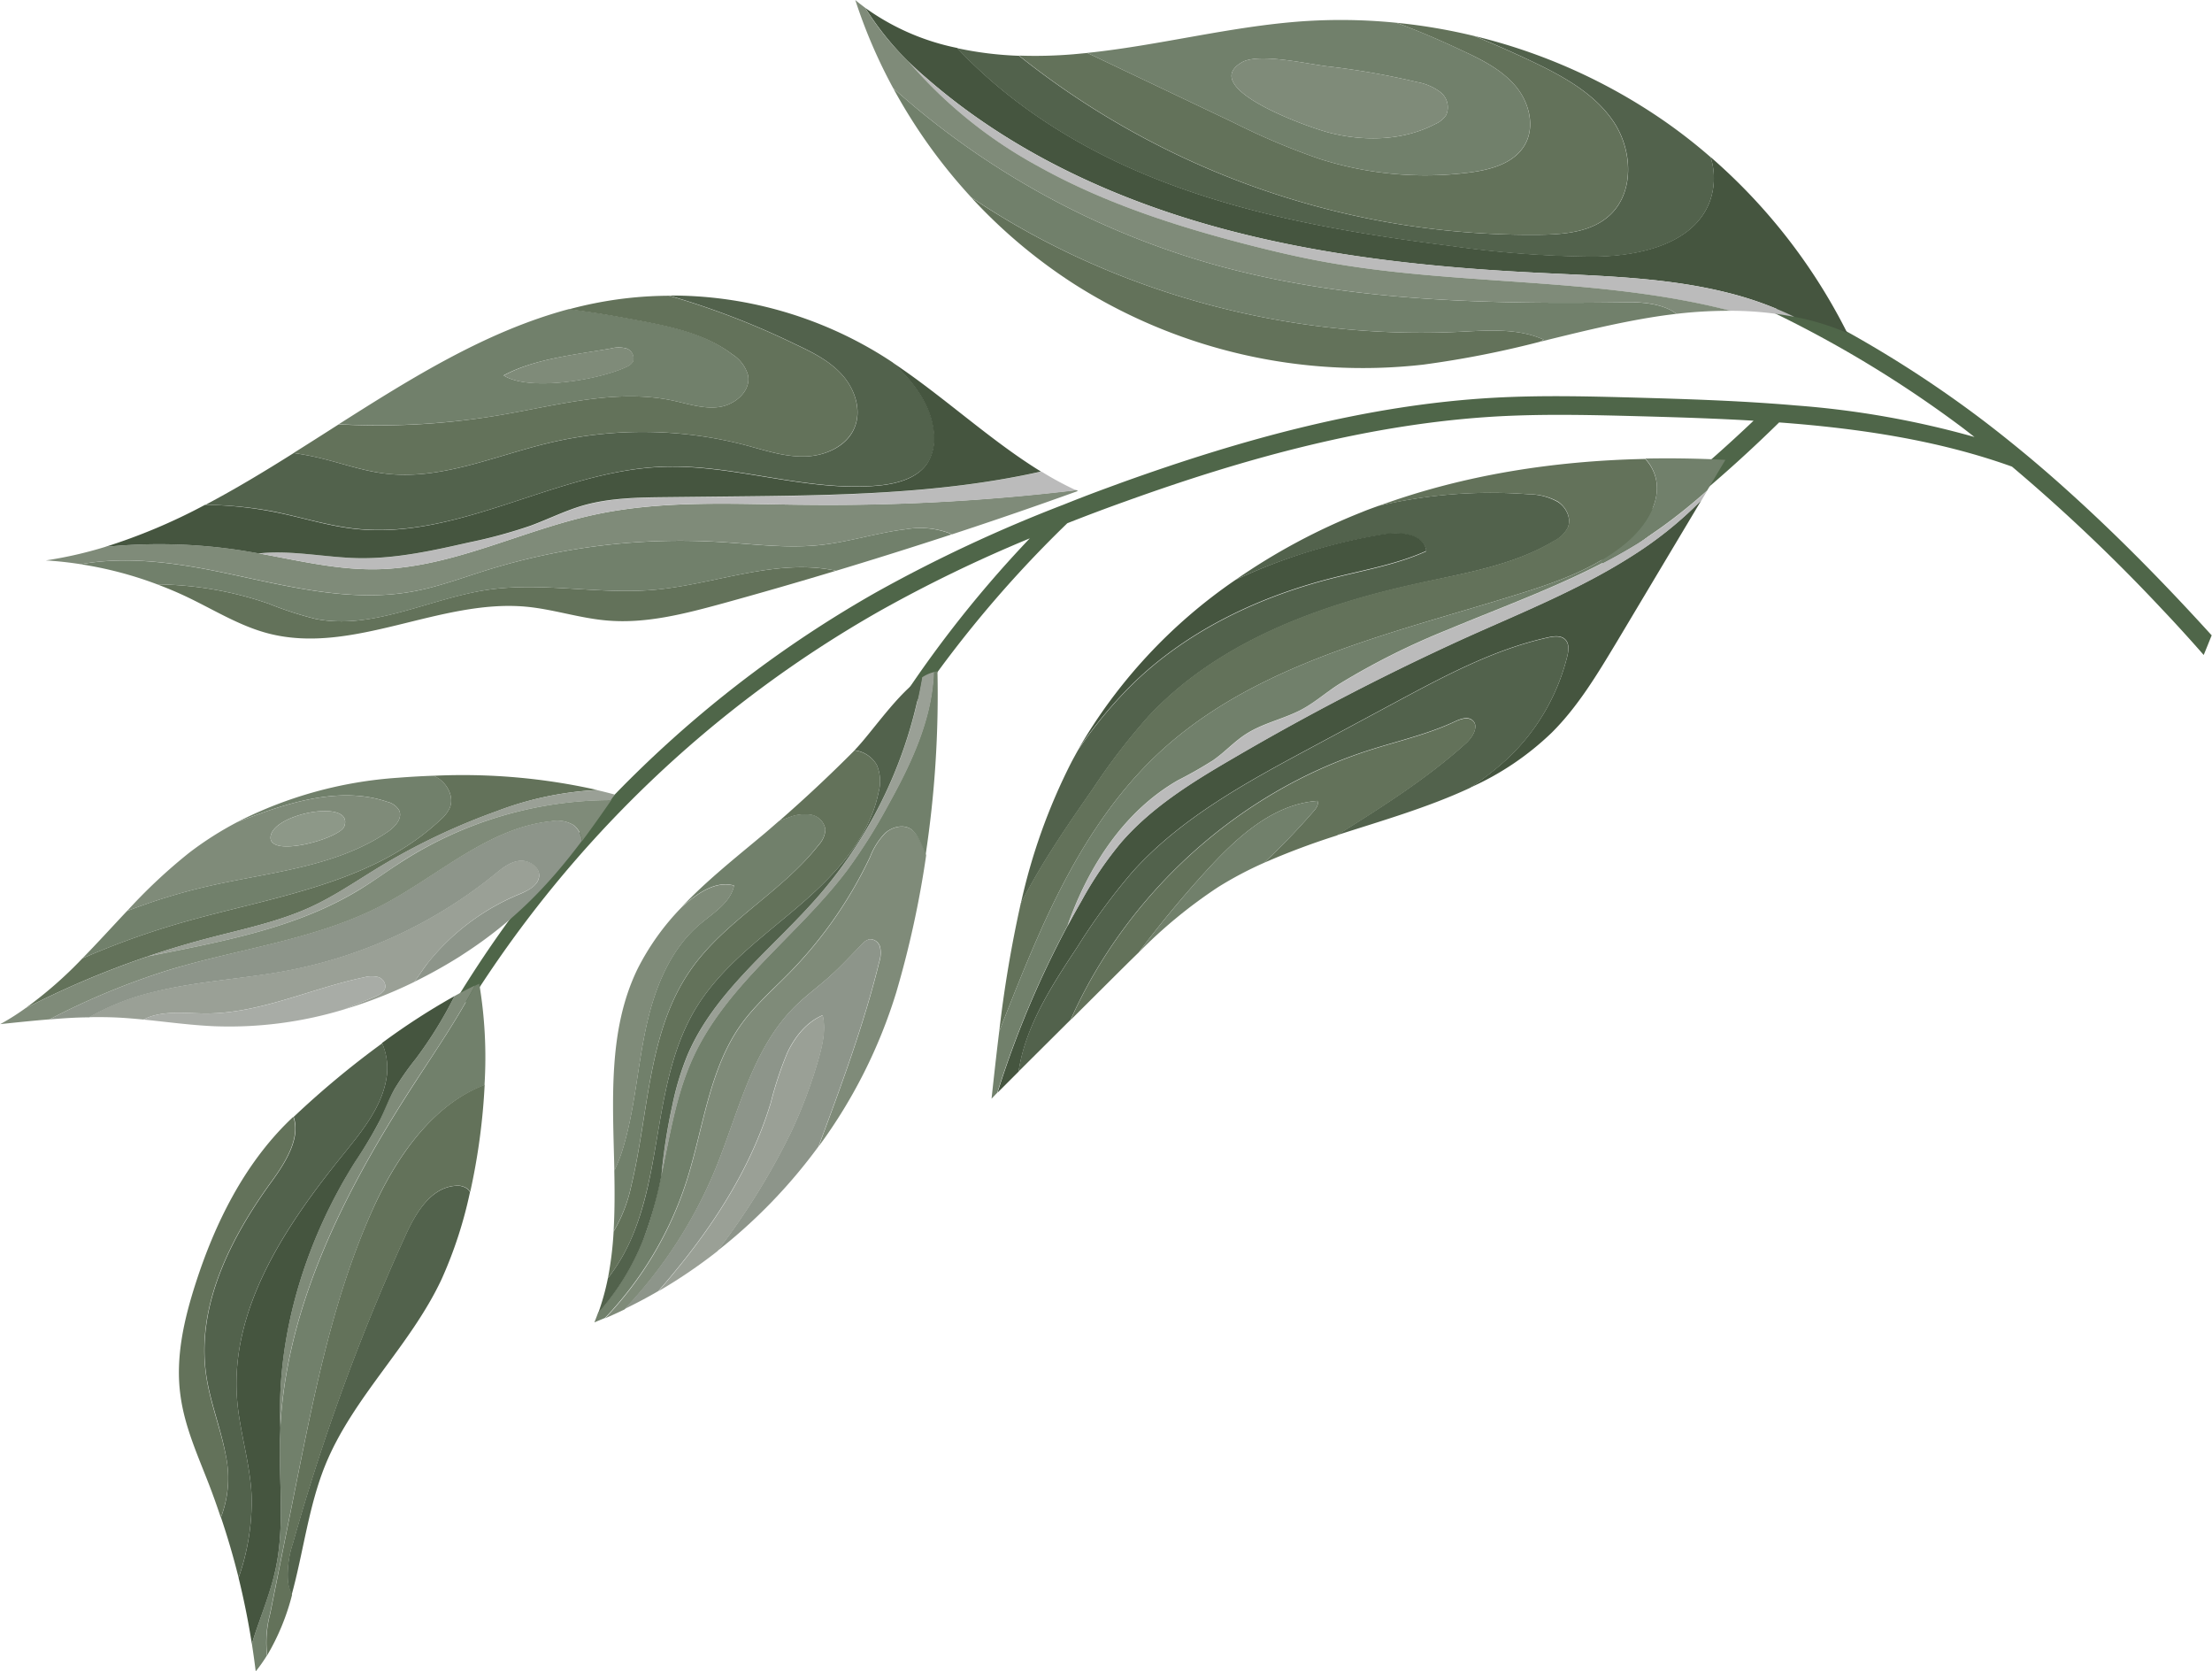
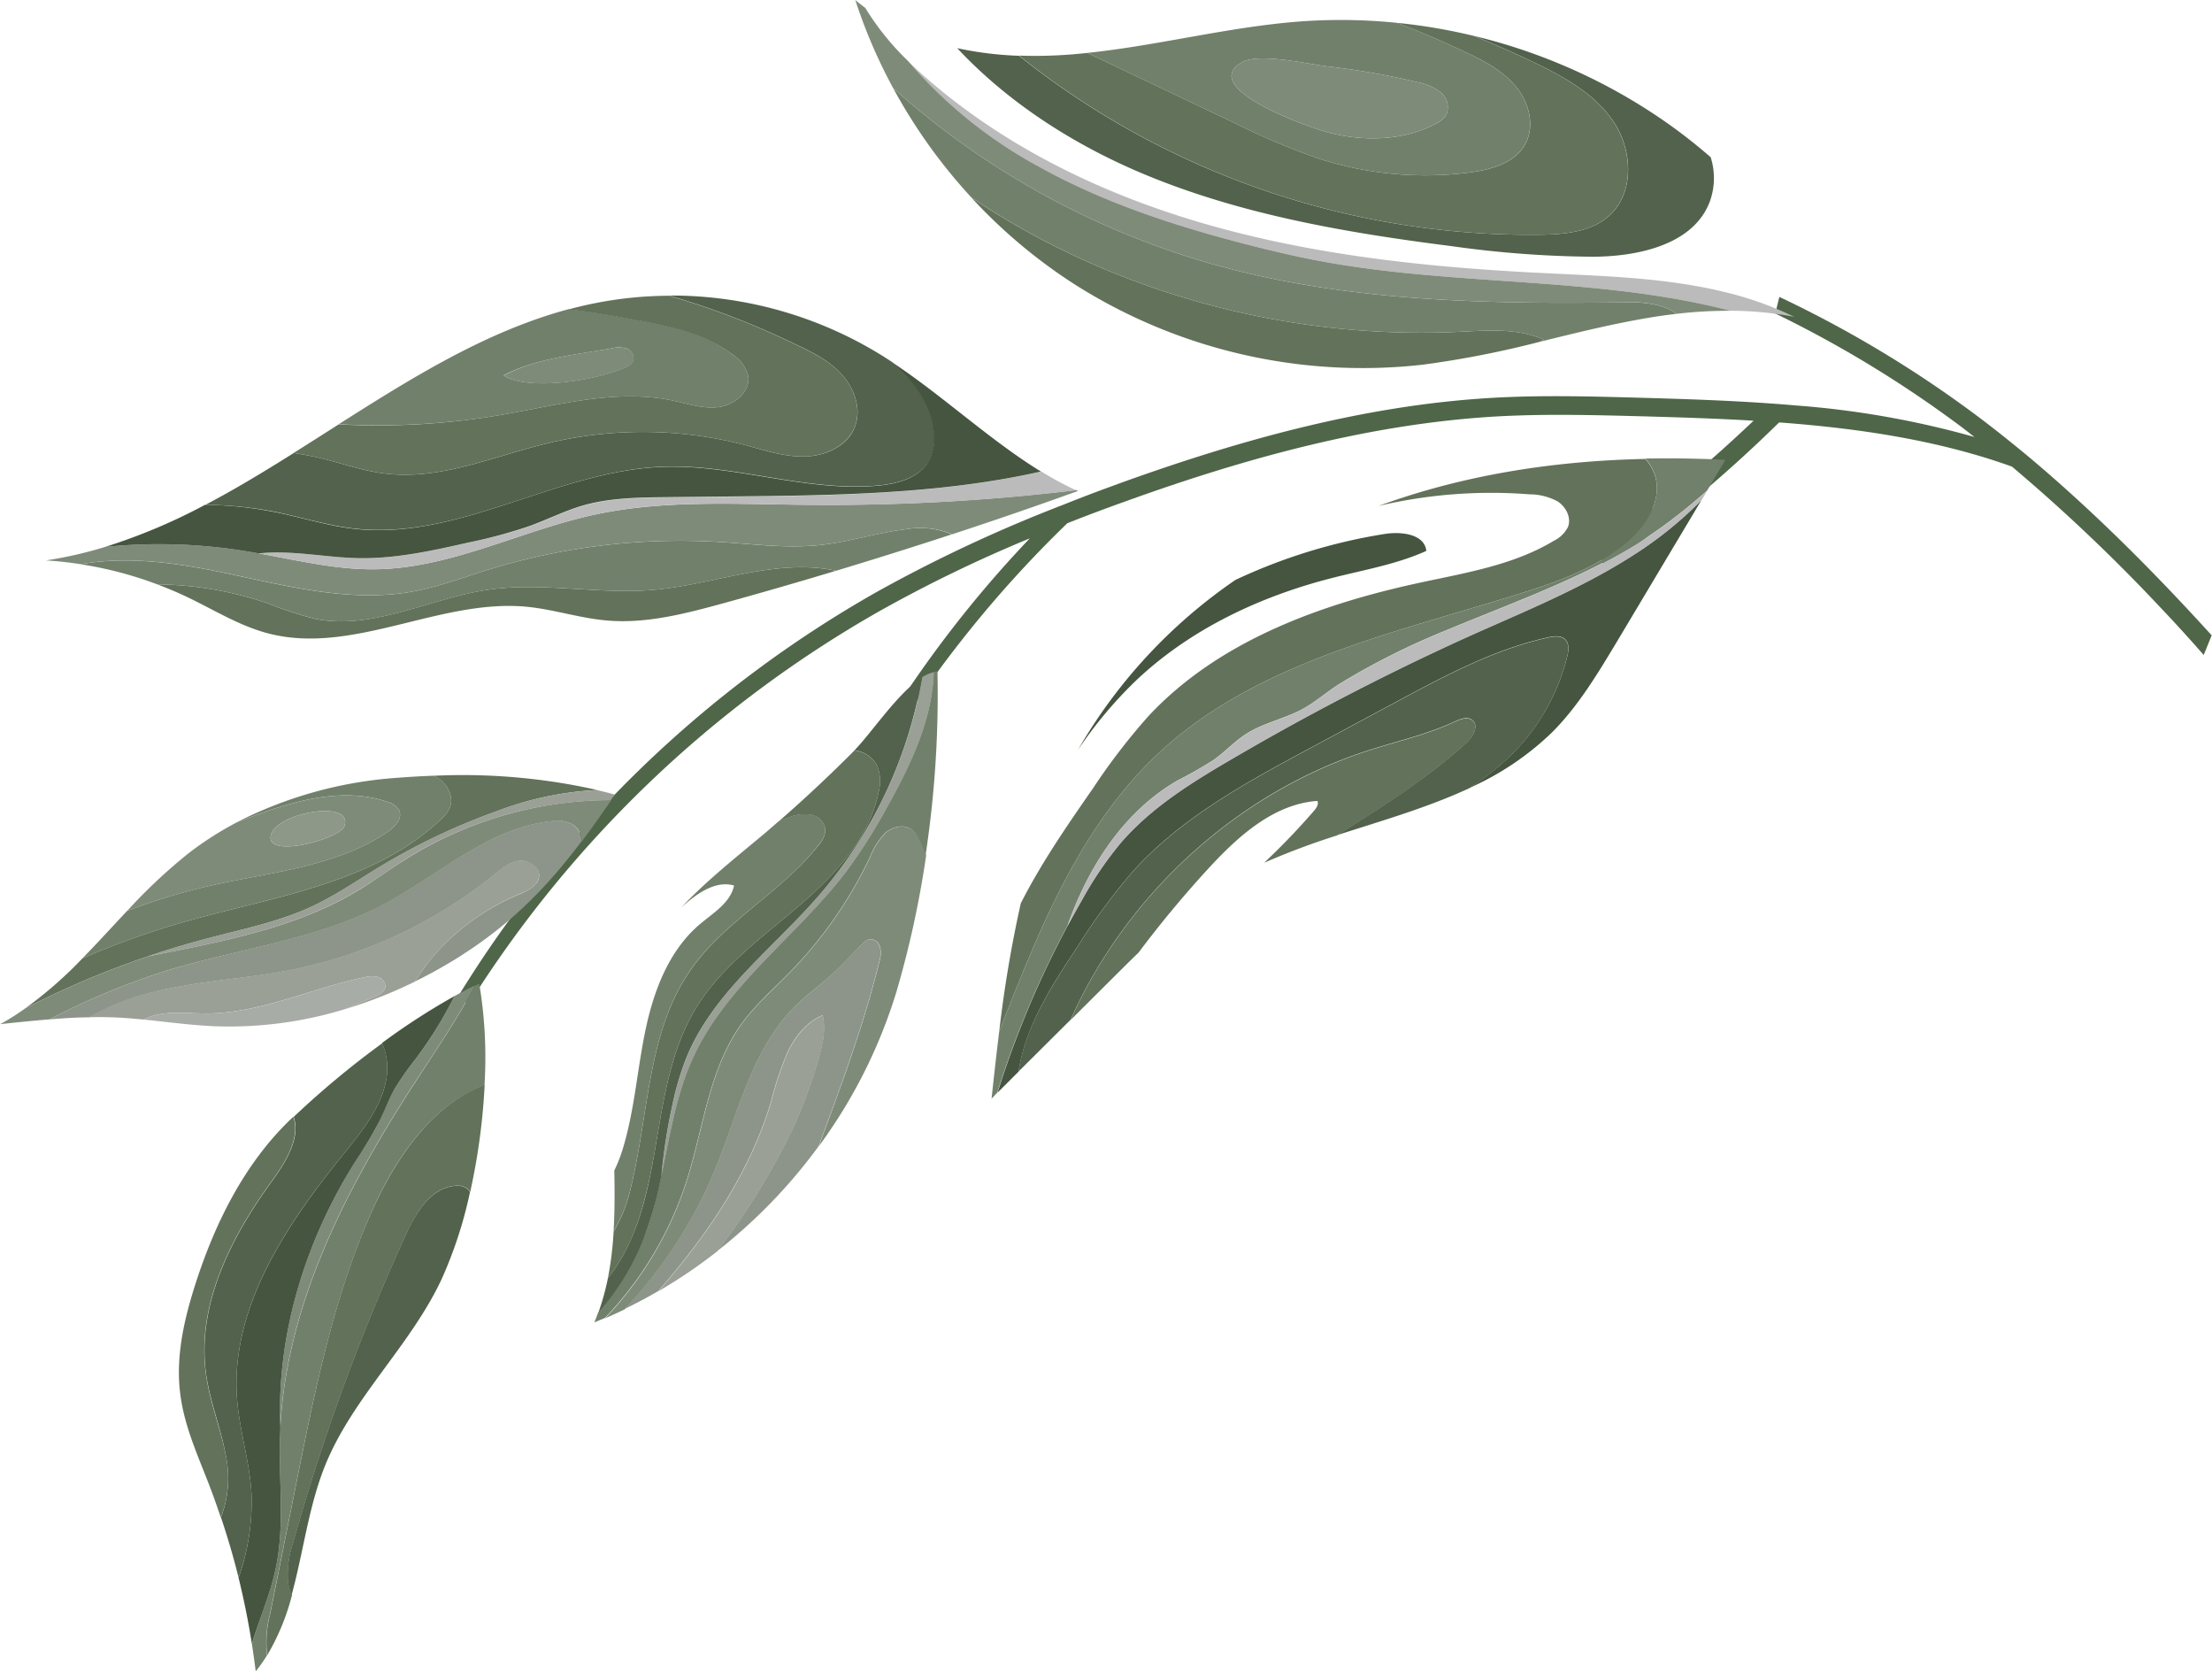
<svg xmlns="http://www.w3.org/2000/svg" viewBox="0 0 420.76 317.83">
  <defs>
    <style>.cls-1{fill:#4f6649;}.cls-2{fill:#63725a;}.cls-3{fill:#71806b;}.cls-4{fill:#45553f;}.cls-5{fill:#52624c;}.cls-6{fill:#7f8b79;}.cls-7{fill:#bbb;}.cls-8{fill:#8d958a;}.cls-9{fill:#9aa096;}.cls-10{fill:none;}.cls-11{fill:#a8aca6;}.cls-12{fill:#8d9888;}</style>
  </defs>
  <g id="Слой_2" data-name="Слой 2">
    <g id="text">
      <path class="cls-1" d="M411.25,115.84a335.15,335.15,0,0,0-28.54-27.11c-13.92-5-29-7.27-44.29-8.4A269.39,269.39,0,0,1,305,108.22l-.69-4A274.62,274.62,0,0,0,333.56,80c-6.91-.41-13.82-.63-20.63-.82-9.35-.25-18.71-.51-28.05,0C260.67,80.55,237,87.09,214.2,95.3q-5.62,2-11.18,4.2a220.69,220.69,0,0,0-33.54,41.33l-2-1.51a220.44,220.44,0,0,1,28.41-36.95,265,265,0,0,0-28.59,13.84A221.24,221.24,0,0,0,89.14,191l-2-1.51a221.31,221.31,0,0,1,79.43-76.81,278.31,278.31,0,0,1,35.72-16.71Q206.15,94.42,210,93l3.44-1.26c22.82-8.2,46.47-14.75,70.68-16.1,9.34-.52,18.7-.26,28.05,0,8.15.23,16.44.5,24.69,1.09,1.58.11,3.15.23,4.72.37a172.37,172.37,0,0,1,34,6c-.78-.6-1.56-1.22-2.35-1.82a219.13,219.13,0,0,0-35.55-21.67q.4-1.58.78-3.15a219.33,219.33,0,0,1,37.74,22.72c3.16,2.37,6.24,4.83,9.27,7.34q4,3.33,7.84,6.8c7.24,6.51,14.16,13.37,20.85,20.44q3.3,3.49,6.54,7.06c-.51,1.24-1,2.49-1.52,3.73Q415.31,120.12,411.25,115.84Z" />
      <path class="cls-2" d="M277.54,63.1c5.44-.26,11.14-.75,16.11,1.49l-.74.4a187.37,187.37,0,0,1-22.21,4.35A102.23,102.23,0,0,1,204.3,54a100.61,100.61,0,0,1-19.55-16.45C211.76,55.7,244.94,64.63,277.54,63.1Z" />
      <path class="cls-3" d="M231.08,50.35c25.6,7.14,52.55,7.5,79.12,7.13,2.95,0,6.56.51,8.67,2.2-1.24.15-2.48.31-3.71.5-7.5,1.16-14.87,3-22.25,4.81l.74-.4c-5-2.24-10.67-1.75-16.11-1.49-32.6,1.53-65.78-7.4-92.79-25.57A103.1,103.1,0,0,1,169.9,16.77,154.3,154.3,0,0,0,231.08,50.35Z" />
-       <path class="cls-4" d="M341.33,60.25A64.76,64.76,0,0,0,329,55.76c-11.7-3-23.89-3.25-35.95-3.86-20.82-1-41.71-3.2-61.8-8.76s-39.46-14.66-55.14-28.4A56.53,56.53,0,0,1,164.59,1.5a45.22,45.22,0,0,0,17.49,7.62c9.67,10.35,22.07,18.29,35.2,23.82,18.65,7.87,38.86,11.29,58.94,13.84a201.92,201.92,0,0,0,26.89,2c8.73-.06,19.18-2.38,22.16-10.59a13.06,13.06,0,0,0,.11-8.33,109,109,0,0,1,26,33.45A48.42,48.42,0,0,0,341.33,60.25Z" />
      <path class="cls-5" d="M325.27,38.23c-3,8.21-13.43,10.53-22.16,10.59a201.92,201.92,0,0,1-26.89-2c-20.08-2.55-40.29-6-58.94-13.84-13.13-5.53-25.53-13.47-35.2-23.82a66.69,66.69,0,0,0,11.75,1.45A156.17,156.17,0,0,0,293,44.64c4.63-.07,9.63-.51,13.08-3.59,4.86-4.33,4.5-12.46.88-17.87s-9.62-8.68-15.5-11.48q-5.43-2.58-11-4.85a107.88,107.88,0,0,1,36.22,16.24,102.55,102.55,0,0,1,8.72,6.81A13.06,13.06,0,0,1,325.27,38.23Z" />
      <path class="cls-3" d="M278.54,9.81c-4.23-2-8.54-3.88-12.94-5.48a105.86,105.86,0,0,0-18-.27c-13.72,1-27.12,4.58-40.79,6l27.85,13.25a131.23,131.23,0,0,0,16.38,6.91,66,66,0,0,0,28.51,2.57c4-.52,8.37-1.71,10.43-5.16s.94-8.06-1.61-11.15S282.16,11.52,278.54,9.81Zm-26.13,2.8a144.35,144.35,0,0,1,17.14,3A10.32,10.32,0,0,1,274,17.53a3.66,3.66,0,0,1,1.08,4.36,4.77,4.77,0,0,1-2.08,1.7c-6,3.13-13.28,3.35-19.88,1.71-4.16-1-25.37-8.57-16.88-13.46C239.43,10,248.85,12.19,252.41,12.61Z" />
      <path class="cls-2" d="M306.93,23.18c3.62,5.41,4,13.54-.88,17.87-3.45,3.08-8.45,3.52-13.08,3.59a156.17,156.17,0,0,1-99.14-34.07,87,87,0,0,0,10.35-.25l2.65-.25,27.85,13.25a131.23,131.23,0,0,0,16.38,6.91,66,66,0,0,0,28.51,2.57c4-.52,8.37-1.71,10.43-5.16s.94-8.06-1.61-11.15-6.23-5-9.85-6.68c-4.23-2-8.54-3.88-12.94-5.48a108,108,0,0,1,14.84,2.52q5.55,2.28,11,4.85C297.31,14.5,303.31,17.77,306.93,23.18Z" />
      <path class="cls-6" d="M274,17.53a3.66,3.66,0,0,1,1.08,4.36,4.77,4.77,0,0,1-2.08,1.7c-6,3.13-13.28,3.35-19.88,1.71-4.16-1-25.37-8.57-16.88-13.46,3.21-1.85,12.63.35,16.19.77a144.35,144.35,0,0,1,17.14,3A10.32,10.32,0,0,1,274,17.53Z" />
      <path class="cls-7" d="M250.93,49.61c-4.36-.82-8.68-1.84-13-2.93-13.95-3.56-27.78-8-40.35-15a87.77,87.77,0,0,1-24.9-20.11q1.67,1.65,3.41,3.17c15.68,13.74,35,22.84,55.14,28.4s41,7.72,61.8,8.76c12.06.61,24.25.86,35.95,3.86a64.76,64.76,0,0,1,12.33,4.49,64.26,64.26,0,0,0-12.2-1.15L328.7,59C303.37,52.53,276.62,54.45,250.93,49.61Z" />
      <path class="cls-6" d="M310.2,57.48c-26.57.37-53.52,0-79.12-7.13A154.3,154.3,0,0,1,169.9,16.77,99.38,99.38,0,0,1,162.69,0c.61.53,1.25,1,1.9,1.5a50.62,50.62,0,0,0,8.11,10.07,87.77,87.77,0,0,0,24.9,20.11c12.57,7,26.4,11.44,40.35,15,4.3,1.09,8.62,2.11,13,2.93,25.69,4.84,52.44,2.92,77.77,9.37l.43.12a85.6,85.6,0,0,0-10.26.58C316.76,58,313.15,57.44,310.2,57.48Z" />
-       <path class="cls-5" d="M290.89,94a11.27,11.27,0,0,1,5.43,1.45c1.58,1,2.63,3.12,1.92,4.87a5.84,5.84,0,0,1-2.63,2.57c-7.7,4.6-16.79,6.06-25.55,8-19,4.11-38.34,11.13-51.62,25.38a120.5,120.5,0,0,0-10.51,13.68c-4.91,7.06-9.88,14.26-13.76,21.91a112.21,112.21,0,0,1,9.59-26.84c.41-.78.84-1.56,1.27-2.33a80.5,80.5,0,0,1,11-13.15c10.35-9.83,23.71-16.1,37.55-19.6,6-1.52,12.11-2.56,17.72-5.1-.35-3.19-4.76-3.72-7.93-3.22A105.67,105.67,0,0,0,235,110.28a118.38,118.38,0,0,1,24.12-12.92c1-.42,2.09-.8,3.14-1.18A93.34,93.34,0,0,1,290.89,94Z" />
      <path class="cls-4" d="M263.38,101.54c3.17-.5,7.58,0,7.93,3.22-5.61,2.54-11.75,3.58-17.72,5.1-13.84,3.5-27.2,9.77-37.55,19.6a80.5,80.5,0,0,0-11,13.15A99.27,99.27,0,0,1,235,110.28,105.67,105.67,0,0,1,263.38,101.54Z" />
      <path class="cls-2" d="M309.24,103.28c-5.85,4.86-13.21,7.45-20.47,9.71-24.1,7.52-50.17,13.12-68.57,30.41C210,153,203,165.44,197.39,178.23c-2.6,5.89-4.95,11.9-7.32,17.89a235.42,235.42,0,0,1,4.1-24.34c3.88-7.65,8.85-14.85,13.76-21.91a120.5,120.5,0,0,1,10.51-13.68c13.28-14.25,32.58-21.27,51.62-25.38,8.76-1.89,17.85-3.35,25.55-8a5.84,5.84,0,0,0,2.63-2.57c.71-1.75-.34-3.83-1.92-4.87A11.27,11.27,0,0,0,290.89,94a93.34,93.34,0,0,0-28.67,2.21c16.19-5.92,33.42-8.58,50.72-8.94a8.44,8.44,0,0,1,1.84,3.08C316.33,95.07,313.08,100.09,309.24,103.28Z" />
      <path class="cls-4" d="M205.73,171.27a69.26,69.26,0,0,1,7.45-11c5.88-6.83,13.72-11.64,21.51-16.17a485.31,485.31,0,0,1,44-22.8c10.85-4.89,22-9.33,32-15.76a72.63,72.63,0,0,0,13-10.51q-8.12,13.59-16.23,27.17c-3.62,6-7.3,12.16-12.3,17.13a54.12,54.12,0,0,1-15.55,10.46,55,55,0,0,0,7.16-5.55,39.91,39.91,0,0,0,11.34-19.38c.28-1.11.45-2.45-.36-3.26s-2.13-.66-3.24-.41c-10.17,2.23-19.49,7.21-28.67,12.13l-16.64,8.94c-12.15,6.52-24.56,13.25-33.78,23.51a119,119,0,0,0-10.5,14.31c-3.57,5.4-7.16,10.85-9.39,16.92a35.07,35.07,0,0,0-1.78,6.78l-4,4A183.18,183.18,0,0,1,205.73,171.27Z" />
      <path class="cls-5" d="M204.9,180.13a119,119,0,0,1,10.5-14.31c9.22-10.26,21.63-17,33.78-23.51l16.64-8.94c9.18-4.92,18.5-9.9,28.67-12.13,1.11-.25,2.44-.4,3.24.41s.64,2.15.36,3.26a39.91,39.91,0,0,1-11.34,19.38,55,55,0,0,1-7.16,5.55c-8,3.72-16.72,6.22-25.34,9,8.58-5.38,17.17-10.79,24.62-17.53,1.28-1.16,2.53-3.3,1.19-4.38-.93-.75-2.28-.22-3.36.28-5.18,2.42-10.81,3.68-16.26,5.43-25,8-46.12,27.31-56.8,51.28l-9.91,9.86a35.07,35.07,0,0,1,1.78-6.78C197.74,191,201.33,185.53,204.9,180.13Z" />
      <path class="cls-2" d="M260.44,142.69c5.45-1.75,11.08-3,16.26-5.43,1.08-.5,2.43-1,3.36-.28,1.34,1.08.09,3.22-1.19,4.38-7.45,6.74-16,12.15-24.62,17.53a139.77,139.77,0,0,0-13.8,5.18,132.56,132.56,0,0,0,9.44-9.82c.48-.55,1-1.27.71-1.95-8.35.59-15.14,6.76-20.81,12.93q-7,7.62-13.21,15.91c-1.43,1.38-2.84,2.78-4.24,4.17l-8.7,8.66C214.32,170,235.41,150.73,260.44,142.69Z" />
-       <path class="cls-3" d="M250.6,152.3c.28.68-.23,1.4-.71,1.95a132.56,132.56,0,0,1-9.44,9.82,69.91,69.91,0,0,0-8.77,4.64,93,93,0,0,0-15.1,12.43q6.21-8.28,13.21-15.91C235.46,159.06,242.25,152.89,250.6,152.3Z" />
      <path class="cls-3" d="M154.3,154.91A3.35,3.35,0,0,1,157,157.8a4.76,4.76,0,0,1-1.3,2.88c-7,9-17.89,14.44-24.38,23.8-8.15,11.75-7.89,27.13-11.25,41a28.63,28.63,0,0,1-3.36,8.68c.23-3.82.22-7.69.14-11.57a27.76,27.76,0,0,0,1.55-3.92c2.28-7.36,2.79-15.14,4.36-22.69s4.46-15.22,10.33-20.2c2.57-2.18,5.85-4.1,6.54-7.39-3.48-1-6.93,1.45-9.66,3.83l-.35.31c4.79-5.08,10.42-9.52,15.77-14,.94-.79,1.85-1.6,2.78-2.4.64-.27,1.28-.51,1.95-.73A7.87,7.87,0,0,1,154.3,154.91Z" />
-       <path class="cls-6" d="M139.64,168.42c-.69,3.29-4,5.21-6.54,7.39-5.87,5-8.76,12.66-10.33,20.2s-2.08,15.33-4.36,22.69a27.76,27.76,0,0,1-1.55,3.92c-.28-13.25-1.27-26.63,4.39-38.32a47.25,47.25,0,0,1,8.38-11.74l.35-.31C132.71,169.87,136.16,167.44,139.64,168.42Z" />
      <path class="cls-2" d="M166.79,145.48a7.88,7.88,0,0,1,.33,5.17c-1.81,8.94-8.55,16-15.49,21.91s-14.55,11.41-19.28,19.2c-3.92,6.46-5.54,14-6.84,21.48s-2.35,15-5.3,22a35,35,0,0,1-4.58,7.84,65.81,65.81,0,0,0,1.09-8.89,28.63,28.63,0,0,0,3.36-8.68c3.36-13.9,3.1-29.28,11.25-41,6.49-9.36,17.35-14.84,24.38-23.8a4.76,4.76,0,0,0,1.3-2.88,3.35,3.35,0,0,0-2.71-2.89,7.87,7.87,0,0,0-4.17.48c-.67.22-1.31.46-1.95.73q7.42-6.47,14.36-13.45A5.65,5.65,0,0,1,166.79,145.48Z" />
      <path class="cls-6" d="M130.57,224.75c3.28-10.18,4.28-21.45,10.56-30.11,2.61-3.58,6-6.51,9.09-9.68a80.81,80.81,0,0,0,15.31-22,13.51,13.51,0,0,1,2.88-4.54c1.34-1.2,3.49-1.73,5-.68a5.08,5.08,0,0,1,1.43,1.78,19.2,19.2,0,0,1,1.33,3.14,187.47,187.47,0,0,1-5.69,26.06A97.61,97.61,0,0,1,155.73,218l.24-.65c4.2-11.31,8.41-22.66,11.28-34.38a5.69,5.69,0,0,0,.19-2.8,2,2,0,0,0-2-1.58,2.84,2.84,0,0,0-1.5,1c-2.06,2.09-4.05,4.27-6.25,6.22s-4.29,3.46-6.26,5.38c-8.35,8.14-10.9,20.31-15.33,31.1A86.94,86.94,0,0,1,118.8,249c-1.22.59-2.45,1.15-3.7,1.69A67.76,67.76,0,0,0,130.57,224.75Z" />
      <path class="cls-8" d="M136.06,222.3c4.43-10.79,7-23,15.33-31.1,2-1.92,4.2-3.55,6.26-5.38s4.19-4.13,6.25-6.22a2.84,2.84,0,0,1,1.5-1,2,2,0,0,1,2,1.58,5.69,5.69,0,0,1-.19,2.8c-2.87,11.72-7.08,23.07-11.28,34.38l-.24.65a101.33,101.33,0,0,1-19.28,19.91,132.89,132.89,0,0,0,14.06-22.66,91.5,91.5,0,0,0,5.23-13.95c.76-2.69,1.41-5.53.77-8.26-3.08,1.31-5.31,4.12-6.73,7.14a68.48,68.48,0,0,0-3.15,9.52c-4.08,13.42-12.1,25.2-21.4,35.82-2.1,1.22-4.24,2.35-6.43,3.41A86.94,86.94,0,0,0,136.06,222.3Z" />
      <path class="cls-9" d="M146.63,209.73a68.48,68.48,0,0,1,3.15-9.52c1.42-3,3.65-5.83,6.73-7.14.64,2.73,0,5.57-.77,8.26a91.5,91.5,0,0,1-5.23,13.95,132.89,132.89,0,0,1-14.06,22.66,97.86,97.86,0,0,1-11.22,7.61C134.53,234.93,142.55,223.15,146.63,209.73Z" />
      <path class="cls-3" d="M173.37,157.72c-1.47-1.05-3.62-.52-5,.68a13.51,13.51,0,0,0-2.88,4.54,80.81,80.81,0,0,1-15.31,22c-3.1,3.17-6.48,6.1-9.09,9.68-6.28,8.66-7.28,19.93-10.56,30.11a67.76,67.76,0,0,1-15.47,25.9l-2,.83c.26-.62.49-1.25.72-1.87a46.71,46.71,0,0,0,8.47-13.67c4.48-11.17,4.52-23.8,9.52-34.75,6.44-14.09,20.07-23.36,29.38-35.75a105,105,0,0,0,7.67-12.16c3.14-5.65,6.07-11.49,7.65-17.76a37.94,37.94,0,0,0,1.12-7.72,3.8,3.8,0,0,1,.73-.11,203.37,203.37,0,0,1-2.26,34.95,19.2,19.2,0,0,0-1.33-3.14A5.08,5.08,0,0,0,173.37,157.72Z" />
      <path class="cls-3" d="M121.51,60.91c-4.41-.83-8.84-1.61-13.3-2.13-15.68,4.2-29.77,13-43.77,21.89A138.77,138.77,0,0,0,95.31,78.9c10.83-1.85,21.87-5,32.62-2.74,2.95.63,5.93,1.66,8.91,1.23s6-3,5.46-6a6.94,6.94,0,0,0-3-4C134.27,63.47,127.78,62.09,121.51,60.91Zm-5.32,5.36a5.7,5.7,0,0,1,3,0,2,2,0,0,1,1.22,2.45,2.51,2.51,0,0,1-1.28,1.05c-5.08,2.42-18.42,4.73-23.34,1.62C101.68,68.2,109.61,67.44,116.19,66.27Z" />
      <path class="cls-2" d="M60,117.69c10.93,2.18,21.66-3.88,32.68-5.52,10.44-1.55,21.09.9,31.6,0,11.57-1,23.05-6,34.43-3.7l.29.07q-10.64,3.21-21.34,6.16c-7.34,2-14.89,4-22.48,3.27-5.06-.47-10-2.11-15-2.59-16.53-1.57-33,9.25-49.12,5.08-5.45-1.41-10.3-4.46-15.38-6.89-1.88-.9-3.81-1.71-5.76-2.44a66.67,66.67,0,0,1,21.22,3.68A66.76,66.76,0,0,0,60,117.69Z" />
      <path class="cls-2" d="M160.22,71.32c2.4,2.7,3.7,6.67,2.31,10-1.48,3.55-5.59,5.38-9.43,5.48s-7.57-1.17-11.29-2.15a77.3,77.3,0,0,0-37.48-.41c-10.29,2.46-20.48,7.09-31,5.82-4.3-.52-8.41-2-12.62-3-1.61-.38-3.23-.68-4.86-.92q4.29-2.7,8.57-5.44A138.77,138.77,0,0,0,95.31,78.9c10.83-1.85,21.87-5,32.62-2.74,2.95.63,5.93,1.66,8.91,1.23s6-3,5.46-6a6.94,6.94,0,0,0-3-4c-5.08-3.87-11.57-5.25-17.84-6.43-4.41-.83-8.84-1.61-13.3-2.13,1.65-.44,3.31-.84,5-1.17a73.46,73.46,0,0,1,14.1-1.42,150,150,0,0,1,24,9.23C154.52,67,157.83,68.63,160.22,71.32Z" />
      <path class="cls-3" d="M158.75,108.47c-11.38-2.32-22.86,2.71-34.43,3.7-10.51.9-21.16-1.55-31.6,0-11,1.64-21.75,7.7-32.68,5.52a66.76,66.76,0,0,1-8.89-2.88,66.67,66.67,0,0,0-21.22-3.68,72.33,72.33,0,0,0-14.58-3.83C24,105.73,33.3,107,42,108.8c12,2.49,24.37,5.89,36.48,3.69,4.82-.87,9.43-2.61,14.11-4.07a124,124,0,0,1,44.19-5.36c6.43.39,12.89,1.28,19.3.58,5.49-.6,10.79-2.35,16.26-3a15.9,15.9,0,0,1,8.11.72,5.6,5.6,0,0,1,.55.27q-11,3.6-22,6.92Z" />
      <path class="cls-6" d="M172.37,100.63c-5.47.66-10.77,2.41-16.26,3-6.41.7-12.87-.19-19.3-.58a124,124,0,0,0-44.19,5.36c-4.68,1.46-9.29,3.2-14.11,4.07-12.11,2.2-24.43-1.2-36.48-3.69-8.73-1.81-18-3.07-26.68-1.5-2.2-.34-4.41-.59-6.63-.72A78,78,0,0,0,20,104a103,103,0,0,1,25.84.66c8.59,1.32,17.09,3.74,25.78,3.59C85.9,108,99.06,100.91,113,97.89c13.21-2.87,26.89-2,40.4-1.9a394.3,394.3,0,0,0,51.3-2.8l.36.17q-11.94,4.31-24,8.26a5.6,5.6,0,0,0-.55-.27A15.9,15.9,0,0,0,172.37,100.63Z" />
      <path class="cls-5" d="M177.69,82.24a9.1,9.1,0,0,1-1.11,5.62c-1.88,3-5.78,4.09-9.34,4.44-13.8,1.31-27.48-4.12-41.33-3.55-19.92.81-38.44,13.93-58.27,11.79-5.38-.58-10.57-2.28-15.87-3.32A72.41,72.41,0,0,0,39.07,96c5.69-3,11.26-6.36,16.8-9.85,1.63.24,3.25.54,4.86.92,4.21,1,8.32,2.5,12.62,3,10.5,1.27,20.69-3.36,31-5.82a77.3,77.3,0,0,1,37.48.41c3.72,1,7.44,2.25,11.29,2.15s8-1.93,9.43-5.48c1.39-3.32.09-7.29-2.31-10s-5.7-4.36-9-5.9a150,150,0,0,0-24-9.23,76.15,76.15,0,0,1,40.14,11.17c.8.49,1.59,1,2.38,1.52C173.8,72.55,177.21,77,177.69,82.24Z" />
      <path class="cls-6" d="M119.23,66.29a2,2,0,0,1,1.22,2.45,2.51,2.51,0,0,1-1.28,1.05c-5.08,2.42-18.42,4.73-23.34,1.62,5.85-3.21,13.78-4,20.36-5.14A5.7,5.7,0,0,1,119.23,66.29Z" />
      <path class="cls-7" d="M224.14,148.38a76.56,76.56,0,0,0,6.67-3.8c2.16-1.53,4-3.51,6.19-4.94,3-1.92,6.45-2.71,9.62-4.19,3-1.4,5.39-3.6,8.16-5.35a138.48,138.48,0,0,1,20.52-10.28c14-5.86,28.57-10.79,41-19.69a106.26,106.26,0,0,0,8.45-6.82c-.36.59-.71,1.18-1.06,1.77a72.63,72.63,0,0,1-13,10.51c-10,6.43-21.16,10.87-32,15.76a485.31,485.31,0,0,0-44,22.8c-7.79,4.53-15.63,9.34-21.51,16.17a69.26,69.26,0,0,0-7.45,11c-.91,1.58-1.8,3.19-2.66,4.8C207,164.81,213.84,154.26,224.14,148.38Z" />
      <path class="cls-3" d="M188.61,208.93c.46-4.26.93-8.54,1.46-12.81,2.37-6,4.72-12,7.32-17.89C203,165.44,210,153,220.2,143.4c18.4-17.29,44.47-22.89,68.57-30.41,7.26-2.26,14.62-4.85,20.47-9.71,3.84-3.19,7.09-8.21,5.54-13a8.44,8.44,0,0,0-1.84-3.08q7.63-.15,15.26.25l-3.47,5.82a106.26,106.26,0,0,1-8.45,6.82c-12.41,8.9-27,13.83-41,19.69a138.48,138.48,0,0,0-20.52,10.28c-2.77,1.75-5.18,4-8.16,5.35-3.17,1.48-6.64,2.27-9.62,4.19-2.22,1.43-4,3.41-6.19,4.94a76.56,76.56,0,0,1-6.67,3.8c-10.3,5.88-17.11,16.43-21.07,27.69a183.8,183.8,0,0,0-13.35,31.75Z" />
      <path class="cls-7" d="M153.38,96c-13.51-.14-27.19-1-40.4,1.9-13.92,3-27.08,10.1-41.33,10.35-7.53.13-14.92-1.67-22.35-3,6.25-.68,12.64.78,19,.9,7.07.13,14-1.43,21-3A92.92,92.92,0,0,0,101,100c3.24-1.2,6.35-2.76,9.66-3.75,5.18-1.53,10.66-1.6,16.06-1.66l12.08-.13c19.87-.2,40-.45,59.31-4.78a61.16,61.16,0,0,0,6.6,3.56A394.3,394.3,0,0,1,153.38,96Z" />
      <path class="cls-4" d="M138.77,94.41l-12.08.13c-5.4.06-10.88.13-16.06,1.66-3.31,1-6.42,2.55-9.66,3.75a92.92,92.92,0,0,1-11.74,3.19c-6.9,1.56-13.88,3.12-21,3-6.34-.12-12.73-1.58-19-.9-1.14-.2-2.28-.4-3.43-.58A103,103,0,0,0,20,104a110.35,110.35,0,0,0,19-8,72.41,72.41,0,0,1,12.7,1.26c5.3,1,10.49,2.74,15.87,3.32,19.83,2.14,38.35-11,58.27-11.79,13.85-.57,27.53,4.86,41.33,3.55,3.56-.35,7.46-1.4,9.34-4.44a9.1,9.1,0,0,0,1.11-5.62c-.48-5.28-3.89-9.69-7.87-13.36,9.64,6.39,18.58,14.81,28.26,20.75C178.75,94,158.64,94.21,138.77,94.41Z" />
      <path class="cls-9" d="M130.78,200.68c5.15-12.18,16.39-20.48,25.07-30.46a85.27,85.27,0,0,0,19.56-41.42,7.12,7.12,0,0,1,2.25-1,37.94,37.94,0,0,1-1.12,7.72c-1.58,6.27-4.51,12.11-7.65,17.76a105,105,0,0,1-7.67,12.16c-9.31,12.39-22.94,21.66-29.38,35.75-3.21,7-4.38,14.73-6,22.31a106.33,106.33,0,0,1,2.08-13.4A53.25,53.25,0,0,1,130.78,200.68Z" />
      <path class="cls-5" d="M115.63,243.08a35,35,0,0,0,4.58-7.84c3-7,4-14.55,5.3-22s2.92-15,6.84-21.48c4.73-7.79,12.34-13.29,19.28-19.2s13.68-13,15.49-21.91a7.88,7.88,0,0,0-.33-5.17,5.65,5.65,0,0,0-4.25-2.81l0,0c3.15-3.19,8.28-10.95,12.83-13.84a85.27,85.27,0,0,1-19.56,41.42c-8.68,10-19.92,18.28-25.07,30.46a53.25,53.25,0,0,0-2.84,9.42,106.33,106.33,0,0,0-2.08,13.4,74.63,74.63,0,0,1-3.54,12.44,46.71,46.71,0,0,1-8.47,13.67A46.74,46.74,0,0,0,115.63,243.08Z" />
      <path class="cls-5" d="M73.59,204.47c-.71,5.72-4.58,10.46-8.2,14.94-11,13.53-21.65,29.35-20.29,46.71.48,6.12,2.47,12.06,2.75,18.19A43.5,43.5,0,0,1,45.38,300q-1.44-5.8-3.35-11.46A20.8,20.8,0,0,0,43,277c-.93-5.26-3-10.27-3.77-15.55-1.89-13.16,4.66-26.06,12.48-36.8,2.64-3.63,5.53-8.28,4.15-12.26a171.44,171.44,0,0,1,16.84-14A11.92,11.92,0,0,1,73.59,204.47Z" />
      <path class="cls-2" d="M51.67,224.63c-7.82,10.74-14.37,23.64-12.48,36.8C39.94,266.71,42,271.72,43,277A20.8,20.8,0,0,1,42,288.57c-.7-2.1-1.44-4.2-2.24-6.27-2.14-5.54-4.64-11-5.43-16.92-1-7.16.66-14.42,2.87-21.29,3.68-11.44,9.18-22.55,17.77-30.94.26-.26.55-.52.82-.78C57.2,216.35,54.31,221,51.67,224.63Z" />
      <path class="cls-5" d="M54.75,300.68a19,19,0,0,1,1-7.36,404.07,404.07,0,0,1,21.38-58.4c1.93-4.25,4.76-9,9.41-9.41a3.31,3.31,0,0,1,2.26.5,2.28,2.28,0,0,1,.6.68,81.08,81.08,0,0,1-5.39,16.54c-5.91,12.66-16.93,22.5-22.17,35.46-3.14,7.78-4.14,16.51-6.36,24.58A8.15,8.15,0,0,1,54.75,300.68Z" />
      <path class="cls-3" d="M48.64,317.83c-.21-1.75-.46-3.5-.73-5.24,1.49-4.9,3.57-9.64,4.6-14.65,1.61-7.87.56-16,.73-24,.5-24.62,12.35-47.55,25.78-68.2,3.89-6,8-12,11.31-18.28.27-.13.56-.28.83-.4a84.59,84.59,0,0,1,1,19.29c-10,3.77-17,13.93-21.43,24-7.2,16.16-10.75,33.66-14.24,51L51.36,306.9a21,21,0,0,0-.57,7.88A28.52,28.52,0,0,1,48.64,317.83Z" />
      <path class="cls-2" d="M56.52,281.29c3.49-17.34,7-34.84,14.24-51,4.47-10,11.4-20.21,21.43-24a122.11,122.11,0,0,1-2.75,20.38,2.28,2.28,0,0,0-.6-.68,3.31,3.31,0,0,0-2.26-.5c-4.65.36-7.48,5.16-9.41,9.41a404.07,404.07,0,0,0-21.38,58.4,19,19,0,0,0-1,7.36,8.15,8.15,0,0,0,.77,2.59,43.75,43.75,0,0,1-4.73,11.51,21,21,0,0,1,.57-7.88Z" />
      <path class="cls-6" d="M72.08,213.39c1-2.09,1.82-4.31,3-6.34a53.88,53.88,0,0,1,4-5.7,78,78,0,0,0,7.38-11.94c1.32-.73,2.62-1.4,3.87-2C87,193.72,82.91,199.72,79,205.7c-13,20-24.48,42.05-25.69,65.75-.74-17.64,4.78-35.5,14.23-50.53A83.35,83.35,0,0,0,72.08,213.39Z" />
      <path class="cls-4" d="M52.51,297.94c-1,5-3.11,9.75-4.6,14.65-.67-4.22-1.51-8.42-2.53-12.56a43.5,43.5,0,0,0,2.47-15.72c-.28-6.13-2.27-12.07-2.75-18.19-1.36-17.36,9.33-33.18,20.29-46.71,3.62-4.48,7.49-9.22,8.2-14.94a11.92,11.92,0,0,0-.93-6.13,130.17,130.17,0,0,1,13.8-8.93,78,78,0,0,1-7.38,11.94,53.88,53.88,0,0,0-4,5.7c-1.14,2-1.93,4.25-3,6.34a83.35,83.35,0,0,1-4.52,7.53c-9.45,15-15,32.89-14.23,50.53,0,.81-.07,1.63-.09,2.45C53.07,281.93,54.12,290.07,52.51,297.94Z" />
      <path class="cls-10" d="M110.81,161.48c-.1,5.77-3.94,10.94-8.72,14.16-4.18,2.81-9,4.38-13.88,5.77,9.72-6.29,16.31-13.29,22.49-21.51A8.4,8.4,0,0,1,110.81,161.48Z" />
      <path class="cls-3" d="M85.56,153.62a6.68,6.68,0,0,1-1.73,2.23c-12.94,12.25-32,14.66-49.1,19.55a152.44,152.44,0,0,0-19.06,6.85c2.87-2.93,5.65-6,8.48-9a112.21,112.21,0,0,1,15.72-4.8c11.59-2.63,24.05-3.59,33.88-10.27,1.39-.95,2.88-2.56,2.17-4.1a3.57,3.57,0,0,0-2.25-1.61c-7.73-2.63-16.24-.6-23.93,2.14-1.51.54-3,1.11-4.53,1.67a79,79,0,0,1,30.46-8.38q3.42-.27,6.84-.39a7.47,7.47,0,0,1,1,.57C85.24,149.31,86.36,151.66,85.56,153.62Z" />
      <path class="cls-6" d="M49.74,154.62c-1.51.54-3,1.11-4.53,1.67A63.43,63.43,0,0,0,36,162.15a102.65,102.65,0,0,0-11.85,11.11,112.21,112.21,0,0,1,15.72-4.8c11.59-2.63,24.05-3.59,33.88-10.27,1.39-.95,2.88-2.56,2.17-4.1a3.57,3.57,0,0,0-2.25-1.61C65.94,149.85,57.43,151.88,49.74,154.62Zm15.75,2.53c-.86,2.35-14.78,6.2-14,1.8S67.41,151.86,65.49,157.15Z" />
      <path class="cls-2" d="M94.51,154.26a123.6,123.6,0,0,0-22.4,10.66c-4.25,2.58-8.36,5.42-12.87,7.51-6.23,2.88-13,4.24-19.66,6A171.08,171.08,0,0,0,4.83,191.73a78.42,78.42,0,0,0,10.84-9.48,152.44,152.44,0,0,1,19.06-6.85c17.14-4.89,36.16-7.3,49.1-19.55a6.68,6.68,0,0,0,1.73-2.23c.8-2-.32-4.31-2.06-5.53a7.47,7.47,0,0,0-1-.57,116.61,116.61,0,0,1,31.13,2.71A62,62,0,0,0,94.51,154.26Z" />
      <path class="cls-9" d="M55,184.49a89.15,89.15,0,0,0,39-18.17c1.42-1.15,2.91-2.39,4.72-2.64s4,1.06,3.83,2.89-2,2.71-3.63,3.4a43.56,43.56,0,0,0-17.37,12.94c-1,1.23-1.82,2.53-2.72,3.8a87.32,87.32,0,0,1-13.28,5.21l5.68-2.35c.9-.38,1.94-.92,2.07-1.89a1.92,1.92,0,0,0-1.46-1.91,5.25,5.25,0,0,0-2.58.08c-10.08,2.09-19.71,6.84-30,6.87-3.23,0-6.52-.44-9.66.31a9.66,9.66,0,0,0-2.3.85c-1.69-.16-3.39-.31-5.09-.39s-3.54-.09-5.31-.06a46.55,46.55,0,0,1,12.55-4.88C37.83,186.53,46.51,186.13,55,184.49Z" />
      <path class="cls-11" d="M39.26,192.72c10.3,0,19.93-4.78,30-6.87a5.25,5.25,0,0,1,2.58-.08,1.92,1.92,0,0,1,1.46,1.91c-.13,1-1.17,1.51-2.07,1.89l-5.68,2.35a75.15,75.15,0,0,1-24.78,3.23c-4.51-.2-9-.82-13.48-1.27a9.66,9.66,0,0,1,2.3-.85C32.74,192.28,36,192.73,39.26,192.72Z" />
      <path class="cls-8" d="M72.6,172.15c10.72-5.58,20.18-14.74,32.2-16a6,6,0,0,1,4.35.79,4.55,4.55,0,0,1,1.55,2.94c-6.18,8.22-12.77,15.22-22.49,21.51l-2.12.59,2.12-.59-.73.48a94.69,94.69,0,0,1-8.64,4.82c.9-1.27,1.77-2.57,2.72-3.8A43.56,43.56,0,0,1,98.93,170c1.6-.69,3.51-1.66,3.63-3.4s-2-3.13-3.83-2.89-3.3,1.49-4.72,2.64a89.15,89.15,0,0,1-39,18.17c-8.46,1.64-17.14,2-25.52,4.06a46.55,46.55,0,0,0-12.55,4.88c-2.51,0-5,.19-7.52.39a138.31,138.31,0,0,1,22.34-9.28C45.36,180.35,59.94,178.74,72.6,172.15Z" />
      <path class="cls-12" d="M65.49,157.15c-.86,2.35-14.78,6.2-14,1.8S67.41,151.86,65.49,157.15Z" />
      <path class="cls-9" d="M76.54,163.76c-2.68,1.72-5.24,3.62-8,5.29-12.12,7.47-26.35,10-40.42,12.81,3.77-1.28,7.57-2.44,11.41-3.44,6.63-1.75,13.43-3.11,19.66-6,4.51-2.09,8.62-4.93,12.87-7.51a123.6,123.6,0,0,1,22.4-10.66,62,62,0,0,1,19.13-4q1.67.39,3.33.84l-.74,1.08A73.68,73.68,0,0,0,76.54,163.76Z" />
      <path class="cls-6" d="M4.83,191.73a172,172,0,0,1,23.34-9.87c14.07-2.83,28.3-5.34,40.42-12.81,2.71-1.67,5.27-3.57,8-5.29a73.68,73.68,0,0,1,39.69-11.61c-1.86,2.7-3.68,5.28-5.53,7.75a4.55,4.55,0,0,0-1.55-2.94,6,6,0,0,0-4.35-.79c-12,1.24-21.48,10.4-32.2,16-12.66,6.59-27.24,8.2-40.88,12.39a138.31,138.31,0,0,0-22.34,9.28c-3.13.25-6.26.58-9.38.91A45.85,45.85,0,0,0,4.83,191.73Z" />
      <path class="cls-10" d="M403.45,96.13c.66.46,1.33.93,2,1.41,1.18.89,1.23,3.48.29,3.26q-1.83-1.33-3.7-2.56C402.51,97.55,403,96.85,403.45,96.13Z" />
    </g>
  </g>
</svg>